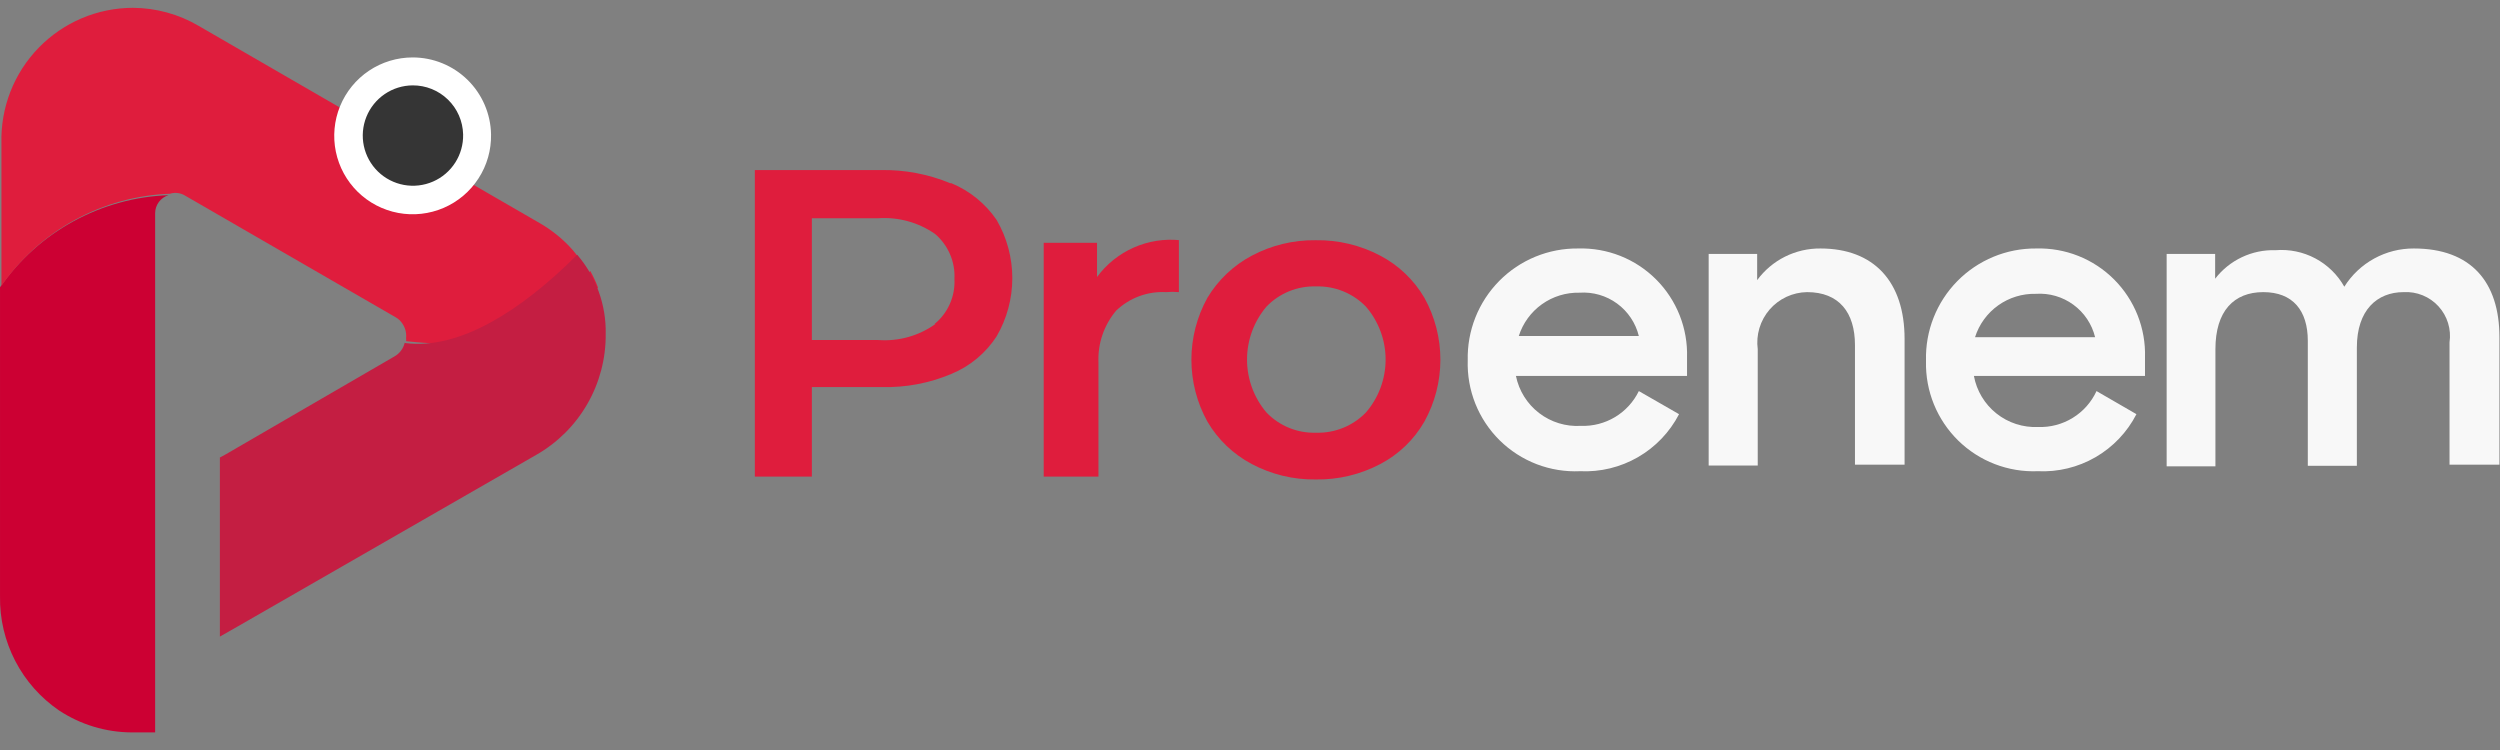
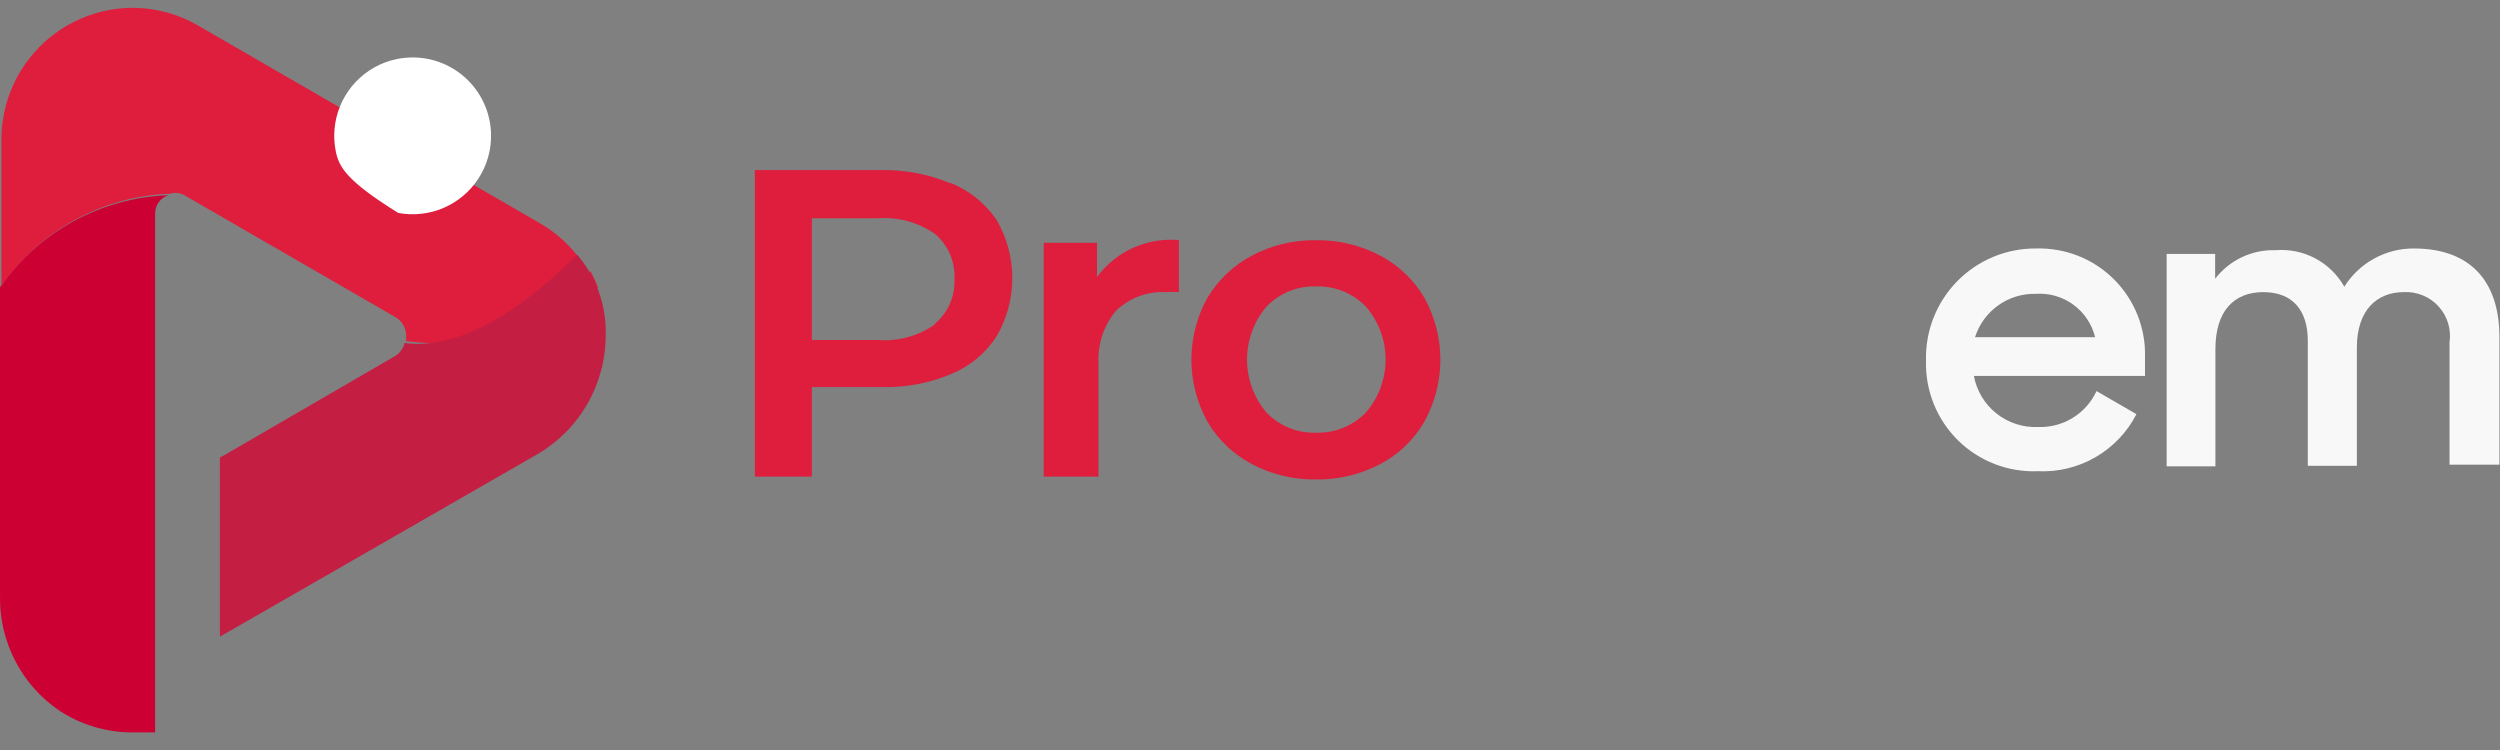
<svg xmlns="http://www.w3.org/2000/svg" width="160" height="48" viewBox="0 0 160 48" fill="none">
  <rect x="0" y="0" width="160" height="48" fill="#808080" stroke="none" />
  <g clip-path="url(#clip0_823_4726)">
    <path d="M0.001 18.385L0.001 38.169C-0.021 39.603 0.313 41.02 0.972 42.294C1.631 43.568 2.595 44.658 3.779 45.469C5.156 46.376 6.766 46.864 8.414 46.874L9.217 46.874L9.929 46.874L9.929 13.64C9.93 13.382 10.014 13.131 10.168 12.924C10.323 12.717 10.54 12.565 10.787 12.491C8.655 12.569 6.57 13.142 4.698 14.165C2.826 15.188 1.218 16.633 0.001 18.385Z" fill="#CC0033" />
    <path d="M37.689 17.455C37.481 17.109 37.255 16.774 37.014 16.451L36.886 16.287C36.743 16.102 36.591 15.925 36.429 15.757C35.89 15.195 35.276 14.71 34.604 14.316L12.704 1.65C11.43 0.904 9.982 0.508 8.507 0.5C7.381 0.502 6.266 0.73 5.23 1.169C4.193 1.609 3.255 2.252 2.471 3.06C1.687 3.868 1.072 4.824 0.664 5.874C0.256 6.923 0.061 8.043 0.093 9.169L0.093 18.294C1.31 16.542 2.918 15.097 4.79 14.074C6.662 13.05 8.747 12.477 10.879 12.399C11.036 12.35 11.202 12.334 11.365 12.353C11.529 12.371 11.687 12.425 11.828 12.509L25.315 20.302C25.483 20.395 25.627 20.526 25.735 20.685C25.933 20.959 26.024 21.297 25.99 21.634C25.999 21.701 25.999 21.768 25.99 21.835C29.421 22.236 34.714 22.09 38.273 18.404C38.135 18.039 37.97 17.685 37.78 17.345" fill="#DF1D3D" />
    <path d="M25.898 21.944C25.856 22.123 25.777 22.291 25.668 22.439C25.558 22.586 25.419 22.71 25.26 22.802L14.474 29.062L14.072 29.281L14.072 40.742L15.258 40.067L34.312 29.116C35.676 28.34 36.808 27.213 37.59 25.853C38.373 24.492 38.779 22.948 38.765 21.378C38.803 19.52 38.153 17.713 36.94 16.305C33.29 19.955 29.384 22.364 25.99 21.962" fill="#C41E42" />
-     <path d="M31.427 8.603C31.446 9.6 31.167 10.579 30.626 11.416C30.086 12.253 29.309 12.911 28.393 13.305C27.478 13.698 26.466 13.811 25.487 13.628C24.507 13.444 23.604 12.974 22.893 12.276C22.182 11.578 21.695 10.684 21.494 9.708C21.293 8.732 21.387 7.718 21.764 6.796C22.141 5.873 22.784 5.084 23.611 4.528C24.438 3.973 25.412 3.676 26.409 3.676C27.724 3.675 28.987 4.192 29.926 5.113C30.864 6.035 31.404 7.288 31.427 8.603Z" fill="white" />
-     <path d="M29.64 8.603C29.654 9.241 29.479 9.868 29.136 10.405C28.793 10.943 28.297 11.366 27.713 11.62C27.128 11.875 26.481 11.95 25.854 11.836C25.227 11.722 24.648 11.424 24.19 10.98C23.733 10.535 23.418 9.965 23.286 9.341C23.154 8.718 23.211 8.069 23.449 7.477C23.687 6.886 24.096 6.378 24.623 6.02C25.15 5.661 25.772 5.468 26.41 5.464C27.252 5.459 28.063 5.785 28.667 6.373C29.272 6.96 29.621 7.761 29.64 8.603Z" fill="#353535" />
+     <path d="M31.427 8.603C31.446 9.6 31.167 10.579 30.626 11.416C30.086 12.253 29.309 12.911 28.393 13.305C27.478 13.698 26.466 13.811 25.487 13.628C22.182 11.578 21.695 10.684 21.494 9.708C21.293 8.732 21.387 7.718 21.764 6.796C22.141 5.873 22.784 5.084 23.611 4.528C24.438 3.973 25.412 3.676 26.409 3.676C27.724 3.675 28.987 4.192 29.926 5.113C30.864 6.035 31.404 7.288 31.427 8.603Z" fill="white" />
    <path d="M60.883 11.724C62.058 12.21 63.067 13.028 63.785 14.078C64.442 15.209 64.788 16.494 64.788 17.801C64.788 19.109 64.442 20.394 63.785 21.524C63.085 22.604 62.072 23.444 60.883 23.933C59.481 24.524 57.969 24.81 56.448 24.773L51.959 24.773L51.959 30.503L48.309 30.503L48.309 10.884L56.375 10.884C57.895 10.856 59.405 11.142 60.81 11.724L60.883 11.724ZM59.806 20.74C60.231 20.393 60.568 19.952 60.79 19.451C61.012 18.95 61.112 18.403 61.084 17.856C61.113 17.312 61.016 16.769 60.8 16.269C60.585 15.769 60.257 15.325 59.843 14.973C58.777 14.23 57.488 13.876 56.193 13.969L51.959 13.969L51.959 21.762L56.211 21.762C57.51 21.858 58.801 21.497 59.861 20.74" fill="#DF1D3D" />
    <path d="M75.448 15.374L75.448 18.696C75.174 18.671 74.899 18.671 74.626 18.696C74.041 18.665 73.456 18.754 72.906 18.958C72.357 19.162 71.856 19.477 71.432 19.882C70.653 20.808 70.249 21.994 70.301 23.203L70.301 30.503L66.797 30.503L66.797 15.538L70.21 15.538L70.21 17.728C70.815 16.905 71.626 16.255 72.561 15.842C73.496 15.429 74.522 15.268 75.539 15.374" fill="#DF1D3D" />
    <path d="M80.12 29.701C78.936 29.078 77.949 28.136 77.273 26.981C76.602 25.769 76.25 24.406 76.25 23.021C76.25 21.636 76.602 20.273 77.273 19.061C77.958 17.917 78.942 16.983 80.12 16.36C81.378 15.693 82.784 15.354 84.208 15.374C85.644 15.351 87.062 15.69 88.333 16.36C89.511 16.977 90.491 17.913 91.162 19.061C91.833 20.273 92.185 21.636 92.185 23.021C92.185 24.406 91.833 25.769 91.162 26.981C90.498 28.139 89.516 29.083 88.333 29.701C87.062 30.37 85.644 30.709 84.208 30.686C82.784 30.706 81.378 30.368 80.12 29.701ZM87.42 26.397C88.232 25.456 88.679 24.255 88.679 23.012C88.679 21.769 88.232 20.567 87.42 19.626C87.007 19.2 86.51 18.865 85.96 18.642C85.41 18.419 84.82 18.313 84.227 18.331C83.636 18.312 83.048 18.418 82.501 18.641C81.954 18.864 81.46 19.2 81.051 19.626C80.25 20.573 79.81 21.772 79.81 23.012C79.81 24.252 80.25 25.451 81.051 26.397C81.46 26.824 81.954 27.159 82.501 27.383C83.048 27.606 83.636 27.712 84.227 27.693C84.82 27.711 85.41 27.605 85.96 27.382C86.51 27.159 87.007 26.823 87.42 26.397Z" fill="#DF1D3D" />
-     <path d="M93.935 23.057C93.913 22.12 94.08 21.187 94.426 20.315C94.772 19.443 95.29 18.65 95.949 17.982C96.608 17.314 97.395 16.786 98.262 16.429C99.13 16.072 100.06 15.893 100.998 15.903C101.921 15.876 102.84 16.037 103.699 16.377C104.557 16.718 105.337 17.23 105.99 17.883C106.643 18.536 107.155 19.316 107.496 20.174C107.836 21.033 107.998 21.952 107.97 22.875L107.97 24.061L97.02 24.061C97.212 25.006 97.738 25.849 98.503 26.436C99.268 27.023 100.219 27.314 101.181 27.255C101.948 27.283 102.706 27.087 103.364 26.692C104.021 26.297 104.55 25.719 104.886 25.029L107.459 26.507C106.863 27.657 105.95 28.613 104.827 29.26C103.705 29.907 102.42 30.218 101.126 30.157C100.178 30.2 99.231 30.047 98.345 29.707C97.459 29.366 96.653 28.846 95.978 28.18C95.303 27.513 94.773 26.714 94.421 25.832C94.07 24.951 93.904 24.006 93.935 23.057ZM97.093 21.506L104.886 21.506C104.681 20.671 104.188 19.934 103.494 19.427C102.799 18.919 101.948 18.673 101.089 18.732C100.229 18.712 99.384 18.971 98.683 19.471C97.982 19.971 97.463 20.685 97.202 21.506" fill="#F8F8F8" />
-     <path d="M109.355 16.25L112.458 16.25L112.458 17.929C112.924 17.294 113.535 16.779 114.239 16.427C114.944 16.075 115.722 15.895 116.51 15.903C119.922 15.903 121.893 18.02 121.893 21.689L121.893 29.737L118.718 29.737L118.718 22.09C118.718 19.991 117.696 18.696 115.652 18.696C115.196 18.702 114.747 18.805 114.334 18.997C113.92 19.19 113.552 19.468 113.254 19.812C112.956 20.157 112.734 20.561 112.603 20.998C112.472 21.434 112.435 21.894 112.495 22.346L112.495 29.792L109.355 29.792L109.355 16.25Z" fill="#F8F8F8" />
    <path d="M123.264 23.057C123.242 22.121 123.408 21.19 123.753 20.319C124.098 19.448 124.614 18.656 125.271 17.989C125.928 17.321 126.713 16.793 127.578 16.435C128.443 16.076 129.372 15.896 130.308 15.903C131.231 15.876 132.15 16.037 133.009 16.377C133.867 16.718 134.647 17.23 135.3 17.883C135.953 18.536 136.465 19.316 136.806 20.174C137.146 21.033 137.308 21.952 137.28 22.875L137.28 24.061L126.33 24.061C126.505 25.009 127.017 25.863 127.772 26.463C128.526 27.063 129.473 27.37 130.436 27.328C131.217 27.357 131.989 27.154 132.655 26.744C133.32 26.335 133.85 25.738 134.177 25.029L136.732 26.507C136.141 27.657 135.232 28.613 134.112 29.261C132.992 29.908 131.71 30.219 130.418 30.157C129.479 30.194 128.543 30.039 127.666 29.701C126.789 29.363 125.991 28.849 125.321 28.191C124.651 27.532 124.123 26.744 123.769 25.873C123.415 25.003 123.243 24.07 123.264 23.13L123.264 23.057ZM126.421 21.579L134.086 21.579C133.882 20.744 133.389 20.007 132.694 19.5C132 18.992 131.148 18.746 130.29 18.805C129.429 18.785 128.585 19.044 127.884 19.544C127.183 20.044 126.663 20.758 126.403 21.579" fill="#F8F8F8" />
    <path d="M138.666 16.25L141.769 16.25L141.769 17.838C142.223 17.249 142.81 16.776 143.483 16.459C144.156 16.141 144.894 15.988 145.638 16.013C146.517 15.941 147.399 16.123 148.179 16.537C148.958 16.951 149.603 17.58 150.036 18.349C150.508 17.596 151.166 16.976 151.945 16.548C152.724 16.12 153.6 15.898 154.489 15.903C158.139 15.903 159.964 18.039 159.964 21.579L159.964 29.737L156.77 29.737L156.77 21.908C156.83 21.495 156.798 21.075 156.676 20.677C156.554 20.278 156.344 19.912 156.063 19.605C155.782 19.297 155.436 19.056 155.05 18.899C154.664 18.742 154.248 18.672 153.832 18.696C152.135 18.696 150.839 19.845 150.839 22.236L150.839 29.81L147.7 29.81L147.7 21.816C147.7 19.864 146.733 18.696 144.853 18.696C142.973 18.696 141.787 19.9 141.787 22.346L141.787 29.846L138.666 29.846L138.666 16.25Z" fill="#F8F8F8" />
  </g>
  <defs>
    <clipPath id="clip0_823_4726">
      <rect width="160.001" height="47" fill="white" transform="translate(0 0.5)" />
    </clipPath>
  </defs>
</svg>